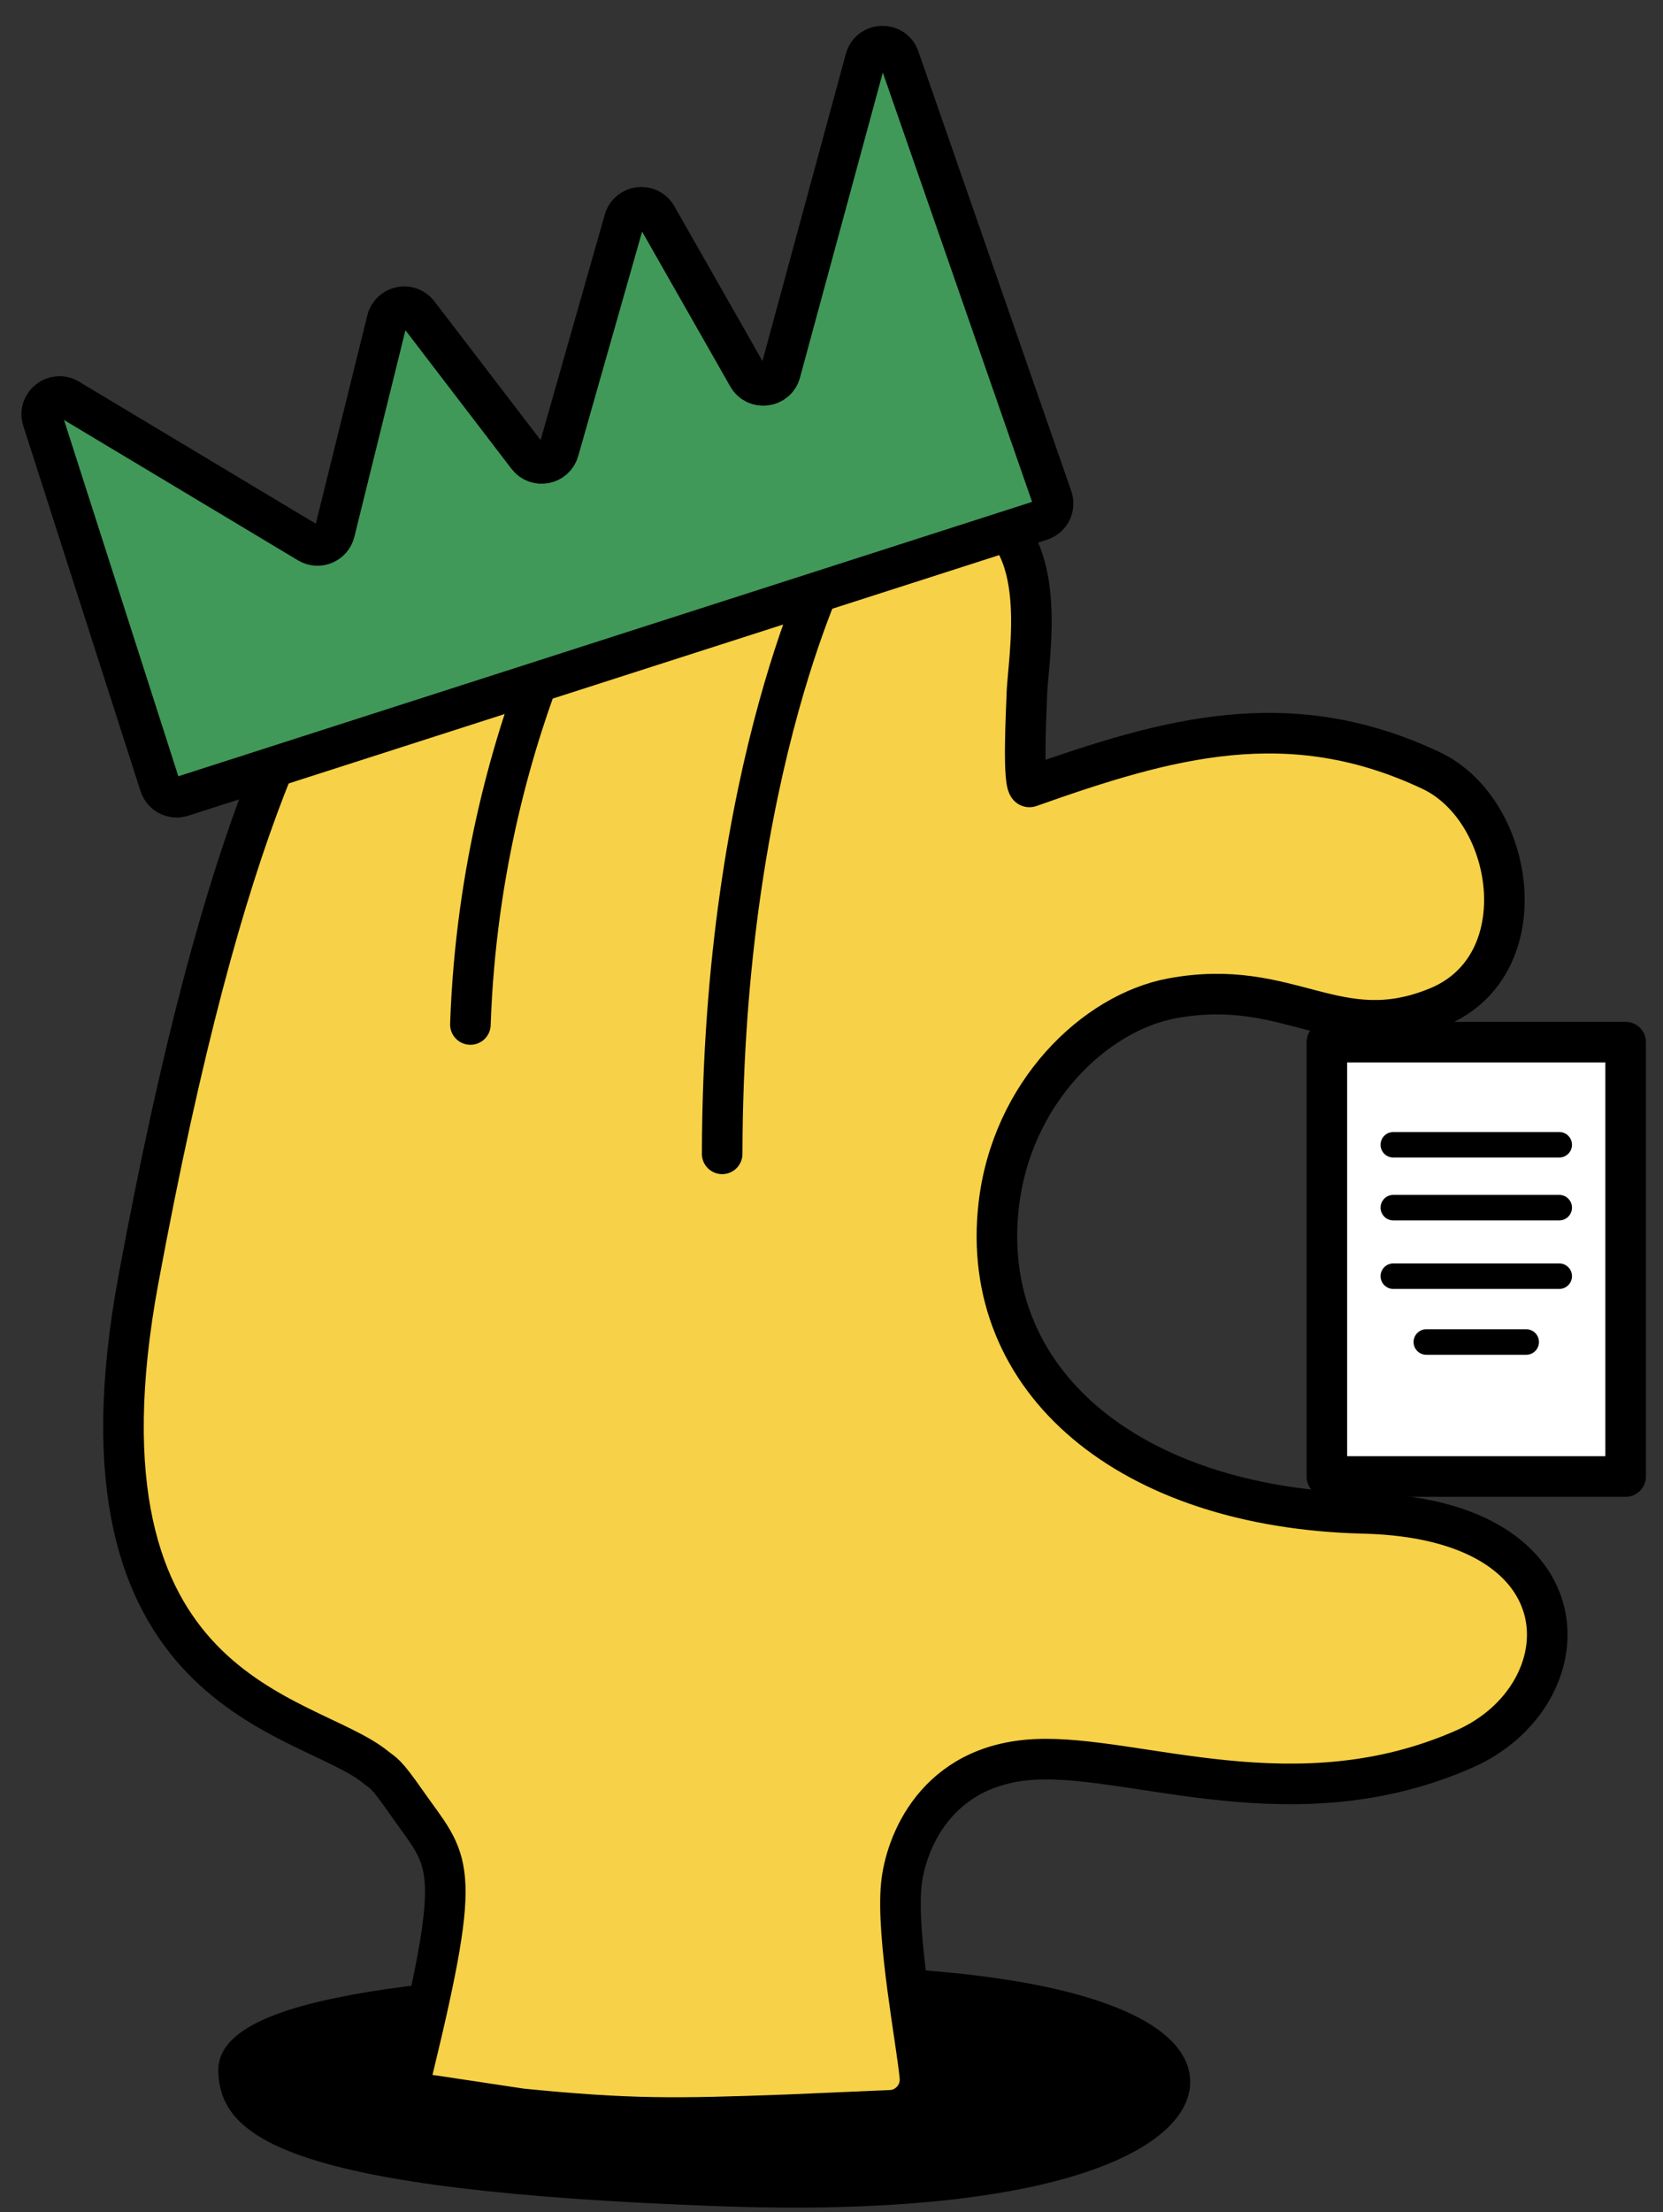
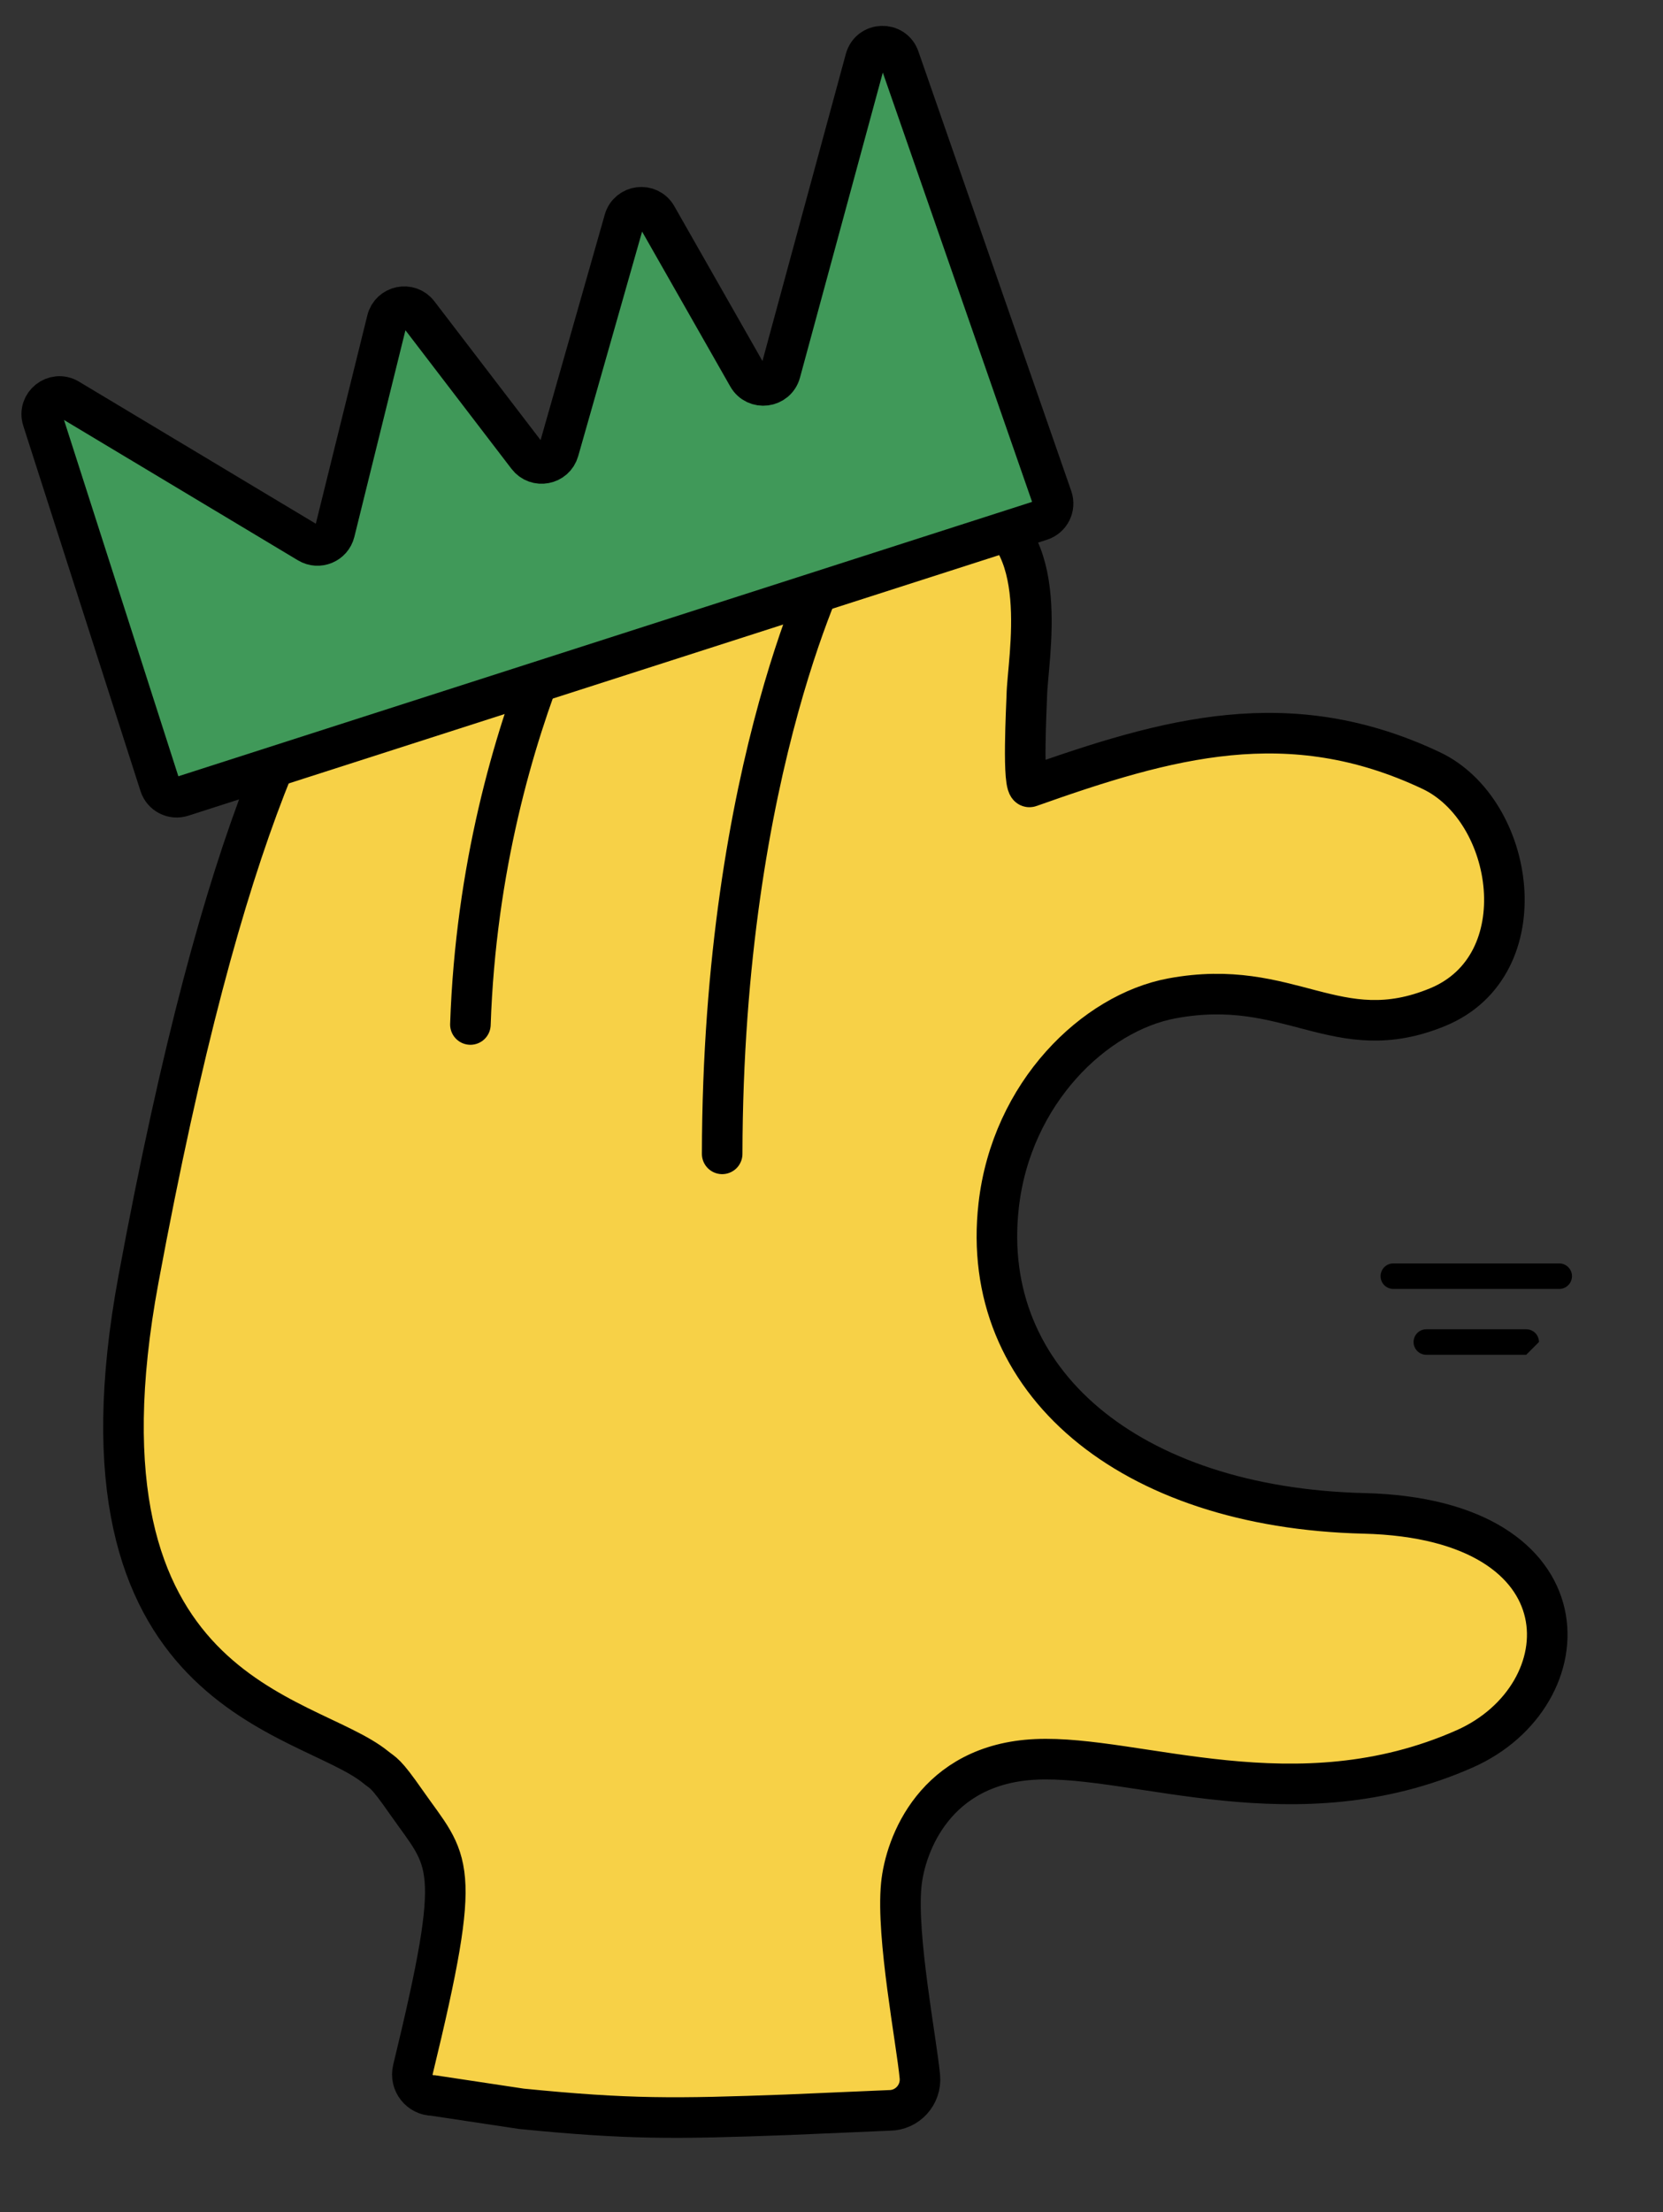
<svg xmlns="http://www.w3.org/2000/svg" width="82" height="109" viewBox="0 0 82 109" fill="none">
  <rect x="0" y="0" width="82" height="109" fill="#333333" stroke="none" />
-   <path d="M10.764 102.066C10.856 105.328 14.118 107.946 35.49 108.71C52.37 109.314 58.778 105.774 58.686 102.512C58.595 99.25 52.03 96.424 35.159 96.898C18.288 97.371 10.673 98.804 10.764 102.066Z" fill="black" />
-   <path d="M80.158 51.352H65.426V72.754H80.158V51.352Z" fill="white" stroke="black" stroke-width="2" stroke-miterlimit="10" stroke-linejoin="round" />
  <path d="M20.361 101.972C20.202 102.625 20.695 103.255 21.368 103.255L25.706 103.909C31.017 104.436 33.259 104.409 38.805 104.205L43.845 103.988C44.741 103.988 45.441 103.217 45.357 102.325C45.19 100.553 44.19 95.427 44.44 92.875C44.633 90.896 46.107 86.917 51.082 86.691C56.058 86.464 63.891 89.862 72.227 86.171C78.123 83.559 78.52 74.844 67.251 74.57C55.655 74.288 48.261 68.047 49.243 59.399C49.874 53.842 53.979 49.899 57.791 49.193C63.632 48.111 65.913 51.682 70.897 49.622C75.883 47.562 74.712 39.922 70.565 37.966C63.554 34.657 57.573 36.364 50.776 38.772C50.386 38.91 50.622 34.704 50.63 34.29C50.663 32.455 51.956 26.289 47.978 25.005C42.953 23.382 40.416 28.858 40.416 28.858C40.416 28.858 42.449 22.515 36.429 22.328C31.267 22.168 30.339 25.363 29.901 26.277C29.842 26.399 29.65 26.48 29.577 26.367C27.574 23.261 21.902 24.109 18.996 27.993C15.183 33.087 11.1 40.019 6.827 63.038C2.998 83.662 15.126 84.307 18.529 87.082C18.913 87.395 18.978 87.291 20.026 88.794C22.144 91.827 22.884 91.599 20.361 101.972Z" fill="#F7D147" stroke="black" stroke-width="2" stroke-miterlimit="10" />
  <path d="M29.856 26.288C30.662 25.19 23.72 35.069 23.195 50.481" stroke="black" stroke-width="2" stroke-miterlimit="10" stroke-linecap="round" />
  <path d="M41.145 27.266C41.145 27.266 35.648 37.619 35.609 56.855" stroke="black" stroke-width="2" stroke-miterlimit="10" stroke-linecap="round" />
-   <path d="M76.883 57.037H68.703C68.356 57.037 68.074 56.756 68.074 56.408C68.074 56.061 68.356 55.779 68.703 55.779H76.883C77.23 55.779 77.512 56.061 77.512 56.408C77.512 56.756 77.23 57.037 76.883 57.037Z" fill="black" />
-   <path d="M76.883 60.135H68.703C68.356 60.135 68.074 59.853 68.074 59.506C68.074 59.158 68.356 58.877 68.703 58.877H76.883C77.23 58.877 77.512 59.158 77.512 59.506C77.512 59.853 77.23 60.135 76.883 60.135Z" fill="black" />
  <path d="M76.883 63.512H68.703C68.356 63.512 68.074 63.23 68.074 62.883C68.074 62.535 68.356 62.254 68.703 62.254H76.883C77.23 62.254 77.512 62.535 77.512 62.883C77.512 63.23 77.23 63.512 76.883 63.512Z" fill="black" />
-   <path d="M75.255 66.756H70.33C69.983 66.756 69.701 66.475 69.701 66.127C69.701 65.779 69.983 65.498 70.33 65.498H75.255C75.602 65.498 75.884 65.779 75.884 66.127C75.884 66.475 75.602 66.756 75.255 66.756Z" fill="black" />
+   <path d="M75.255 66.756H70.33C69.983 66.756 69.701 66.475 69.701 66.127C69.701 65.779 69.983 65.498 70.33 65.498H75.255C75.602 65.498 75.884 65.779 75.884 66.127Z" fill="black" />
  <path d="M51.32 25.643L8.979 39.241C8.52 39.389 8.028 39.136 7.881 38.677L2.101 20.679C1.854 19.912 2.69 19.249 3.381 19.663L15.206 26.752C15.709 27.054 16.361 26.783 16.502 26.213L19.084 15.777C19.26 15.066 20.18 14.874 20.625 15.455L26.015 22.494C26.451 23.064 27.351 22.893 27.548 22.202L30.782 10.848C30.994 10.103 31.998 9.982 32.381 10.655L36.878 18.55C37.264 19.227 38.275 19.099 38.48 18.347L42.672 2.919C42.897 2.091 44.057 2.05 44.34 2.861L51.878 24.524C52.039 24.988 51.787 25.493 51.32 25.643Z" fill="#409959" stroke="black" stroke-width="2" />
</svg>